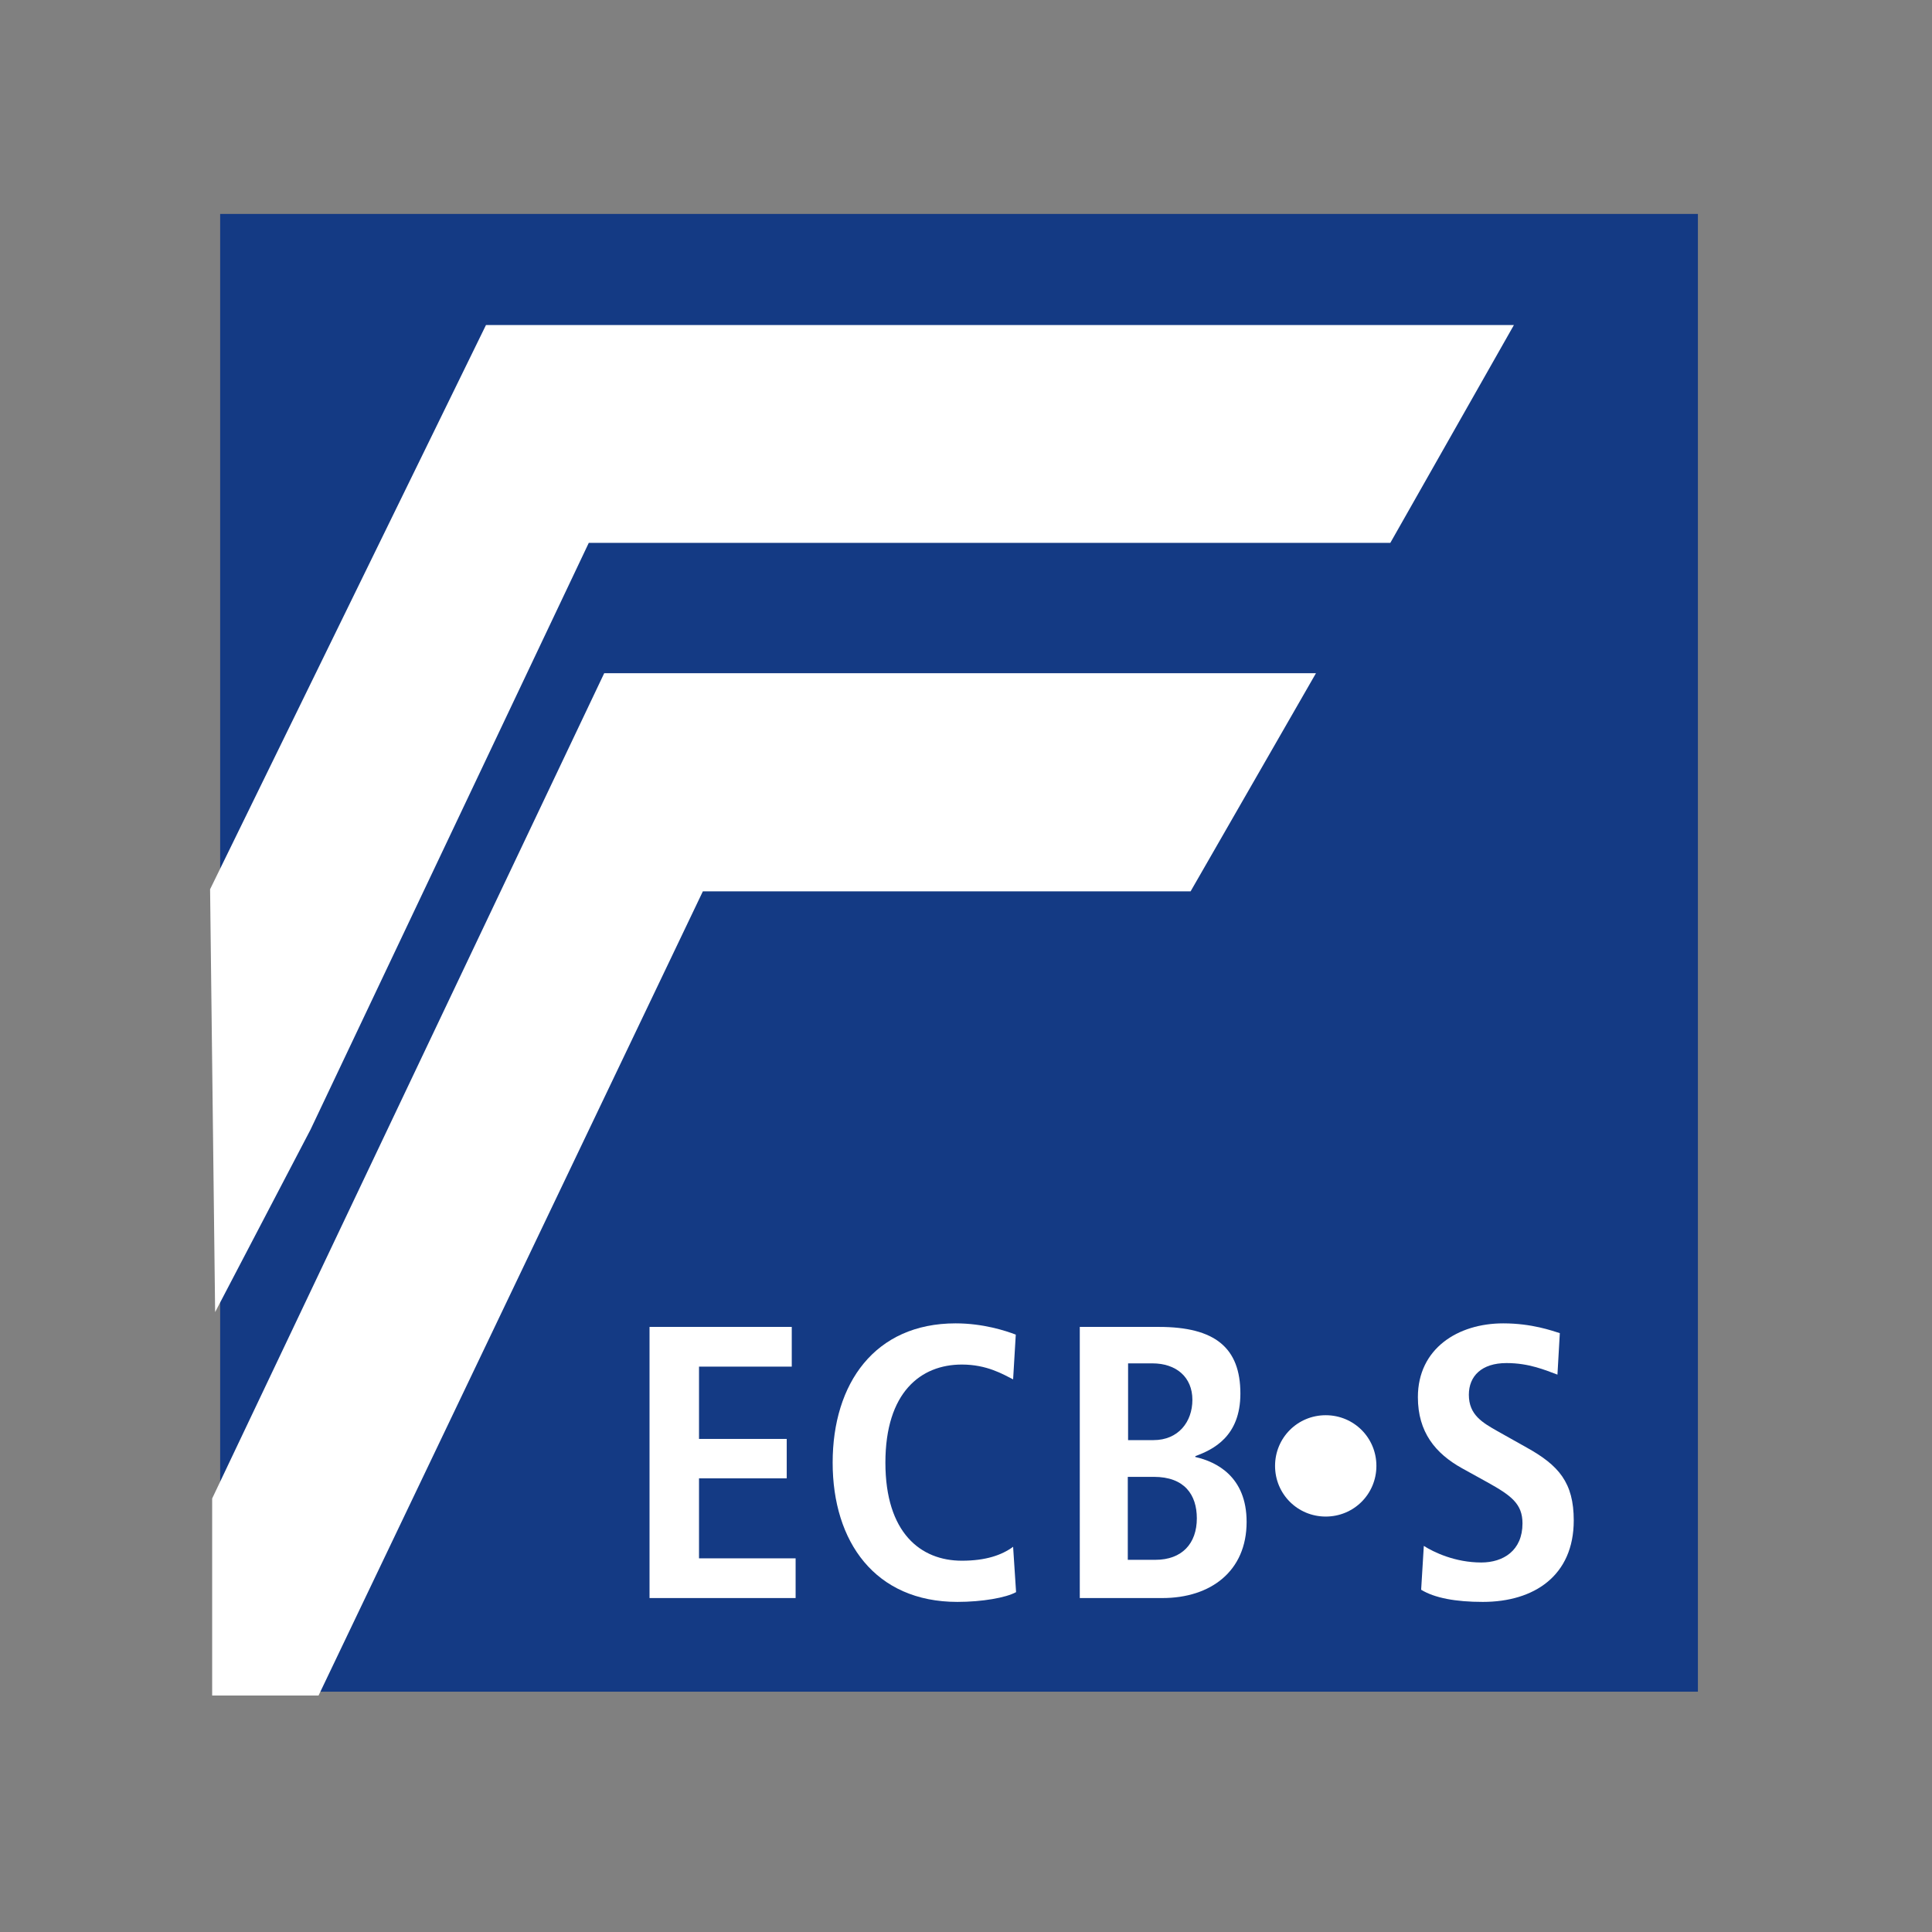
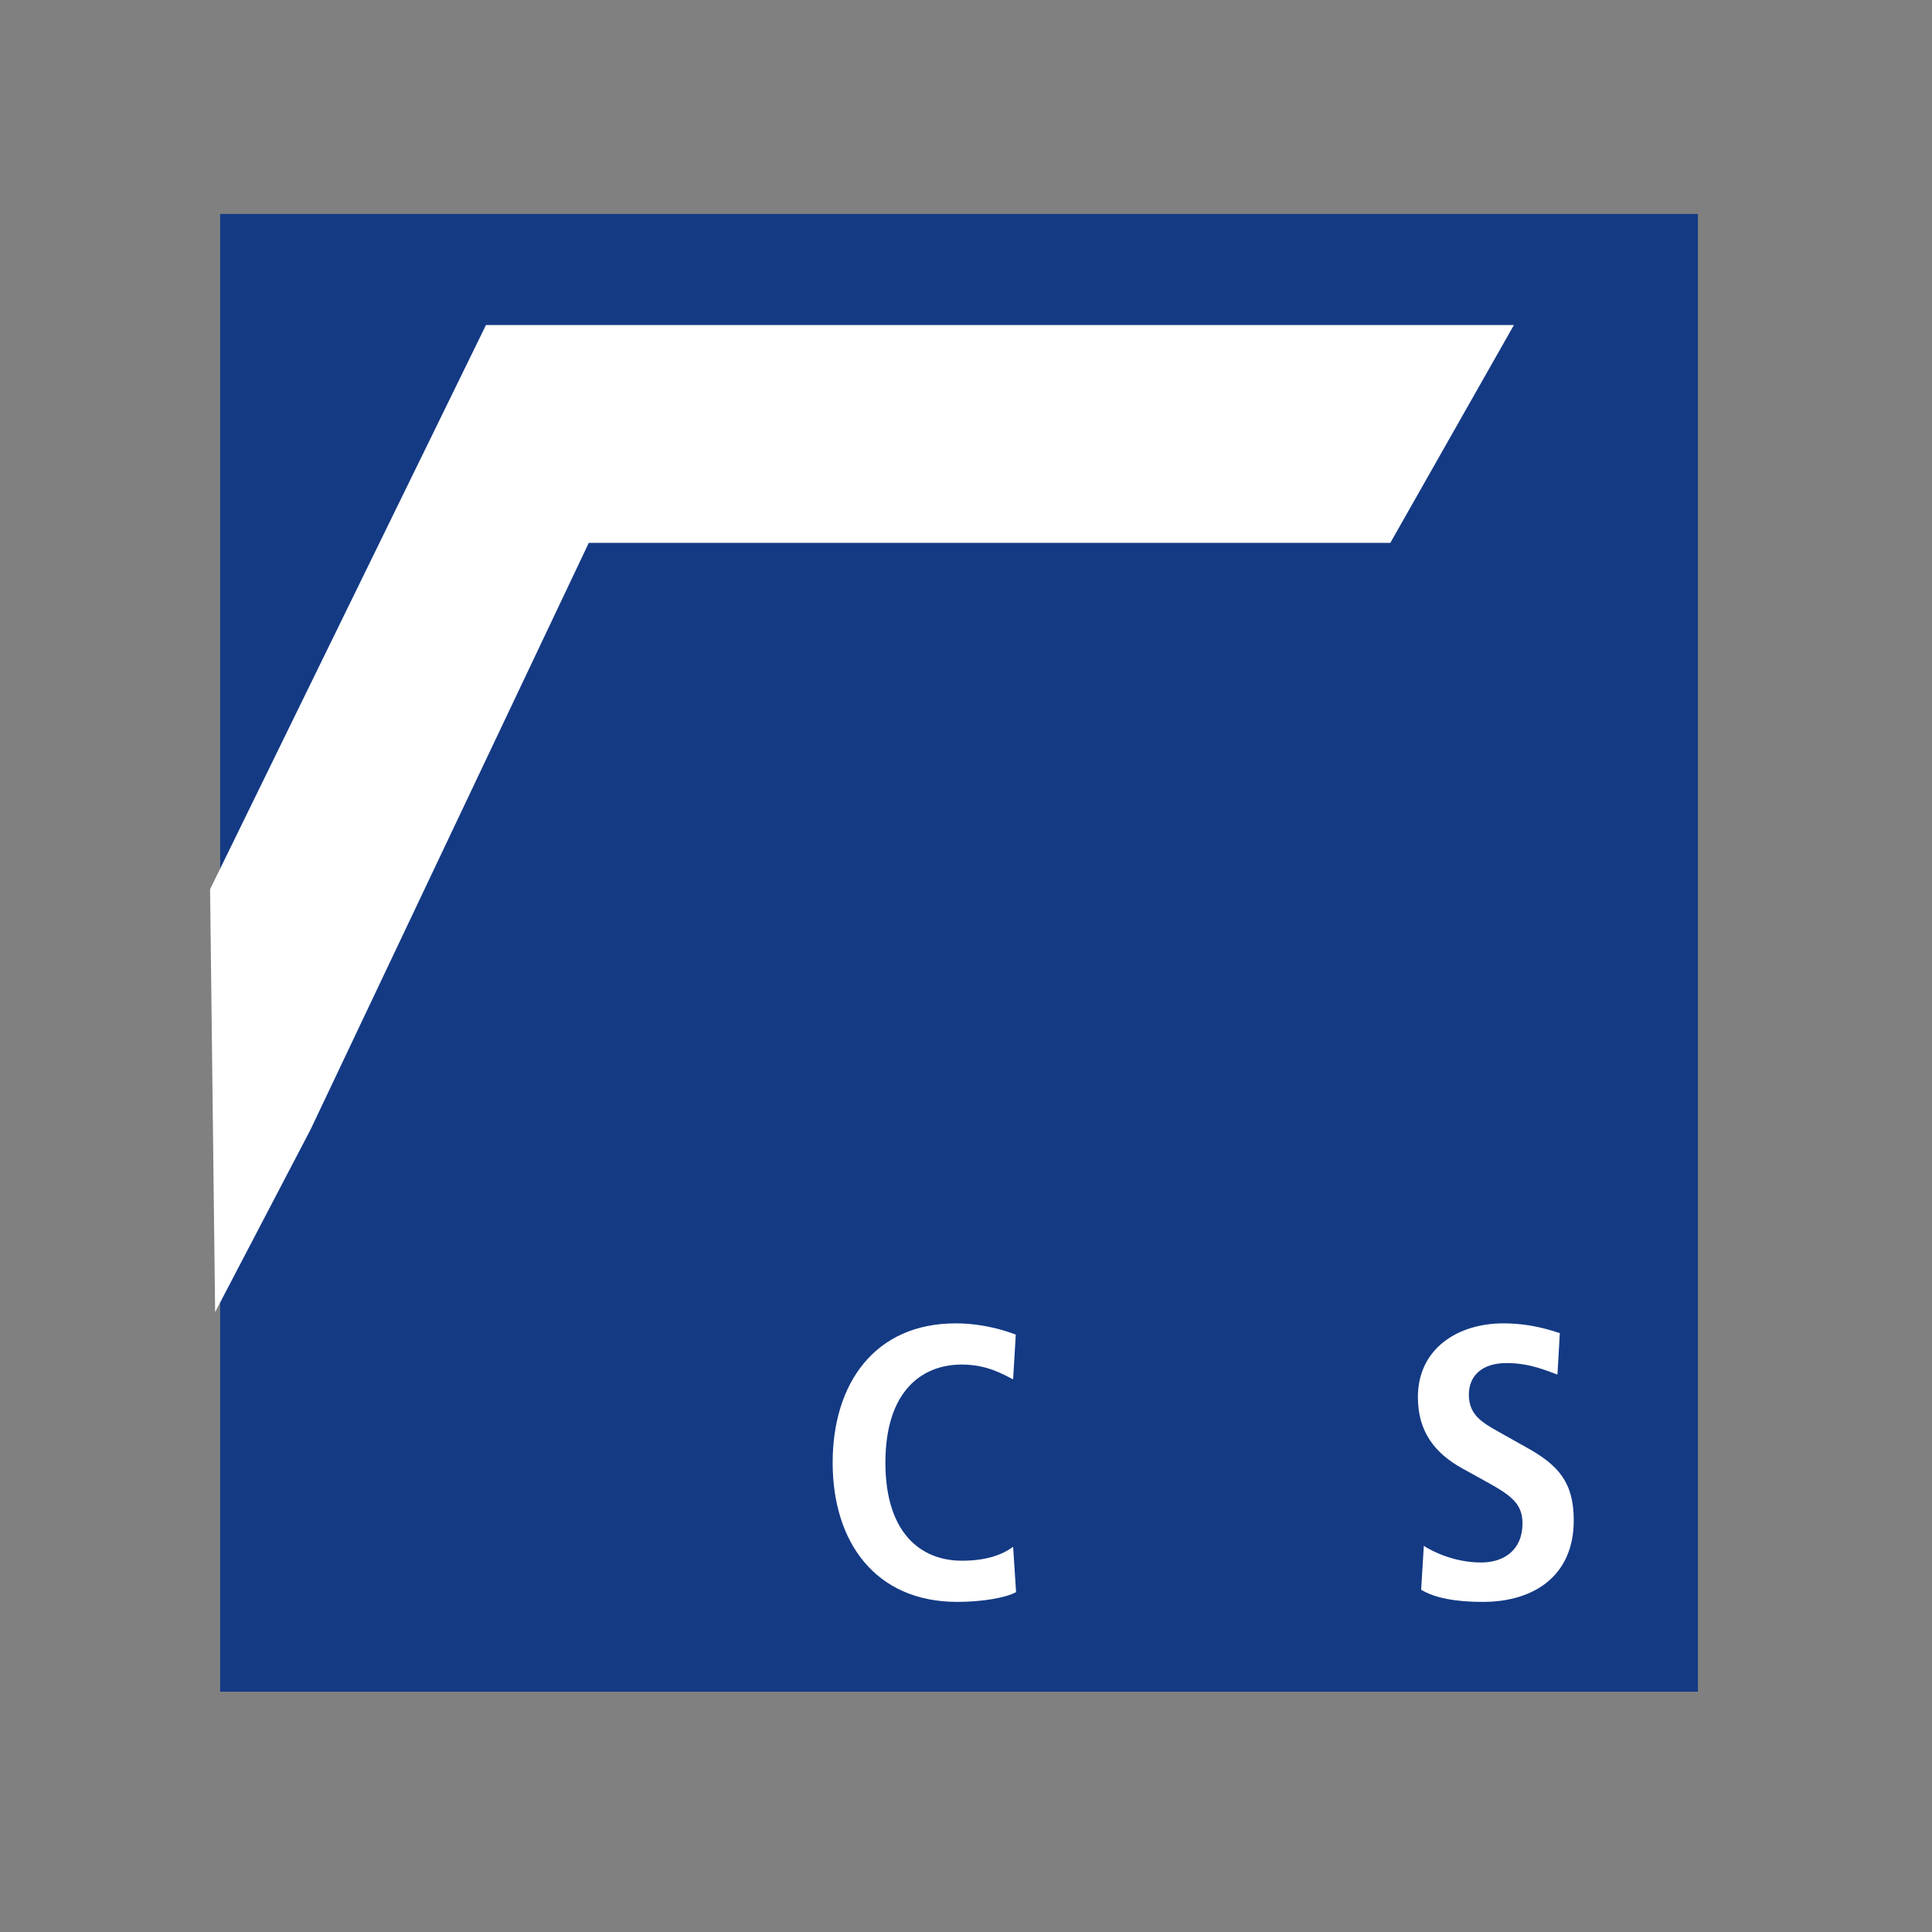
<svg xmlns="http://www.w3.org/2000/svg" version="1.1" id="layer" x="0px" y="0px" viewBox="-153 -46 652 652" style="enable-background:new -153 -46 652 652;" xml:space="preserve">
  <rect x="-153" y="-46" width="652" height="652" fill="#808080" stroke="none" />
  <style type="text/css">
	.st0{fill:#143A84;}
	.st1{fill-rule:evenodd;clip-rule:evenodd;fill:#FFFFFF;}
	.st2{fill:#FFFFFF;}
</style>
  <rect x="-78.7" y="26.2" class="st0" width="498.7" height="498.7" />
-   <polygon class="st1" points="66.2,493.3 115.5,493.3 115.5,479.9 82.9,479.9 82.9,452.9 112.5,452.9 112.5,439.6 82.9,439.6   82.9,415.2 114.2,415.2 114.2,401.8 66.2,401.8 " />
  <g>
    <path class="st1" d="M188.9,476c-3.8,2.8-9.2,4.7-17.3,4.7c-13.9,0-25.8-9.4-25.8-33.1c0-23.7,11.9-33.1,25.8-33.1   c8.5,0,13.9,3.3,17.3,5l0.9-15.1c-3.4-1.3-11-3.8-20.3-3.8c-27.3,0-41.5,20.3-41.5,47c0,26.7,14.3,47,42.1,47   c8.3,0,16.4-1.4,19.8-3.3L188.9,476z" />
-     <path class="st1" d="M227.6,414.1h8.3c8,0,13.5,4.6,13.5,12.3c0,7.5-4.8,13.6-13.1,13.6h-8.6V414.1z M227.6,452.4h8.8   c10.3,0,14.5,6,14.5,14c0,8.5-5,14-14,14h-9.3V452.4z M211.4,493.3h27.9c16.2,0,28.4-9,28.4-25.7c0-15.3-10.2-20.3-17.3-21.9v-0.3   c6-2.2,15.2-6.6,15.2-21.1c0-15.5-8.6-22.5-27.5-22.5h-26.7V493.3z" />
    <path class="st1" d="M326.6,490.5c4.6,2.8,11.7,4.1,20.8,4.1c17.4,0,30.7-8.9,30.7-27.5c0-12.8-5.1-18.6-15.9-24.6l-9.8-5.5   c-5.1-2.9-9.7-5.5-9.7-12.3c0-6.3,4.3-10.7,12.7-10.7c7.7,0,13.1,2.4,17.2,3.9l0.8-14c-2.6-0.8-9.4-3.3-19.1-3.3   c-15.3,0-28.8,8.5-28.8,24.9c0,11.8,5.9,19,14.9,24l8.5,4.7c8.1,4.5,11.9,7.3,11.9,13.9c0,9.2-6.5,13.2-13.9,13.2   c-8.9,0-16.1-3.5-19.4-5.6L326.6,490.5z" />
-     <path class="st1" d="M277.3,448.7c0,9.5,7.6,17.1,17.1,17.1s17.1-7.6,17.1-17.1c0-9.5-7.6-17.1-17.1-17.1S277.3,439.2,277.3,448.7" />
    <polygon class="st2" points="-82.1,254.1 11,63.7 357.9,63.7 316.2,137.2 45.7,137.2 -48.2,335.2 -80.4,396.8  " />
-     <polygon class="st2" points="248.8,254.8 84.2,254.8 -45.5,526.2 -81.4,526.2 -81.4,459.7 50.9,181.2 291.1,181.2  " />
  </g>
</svg>